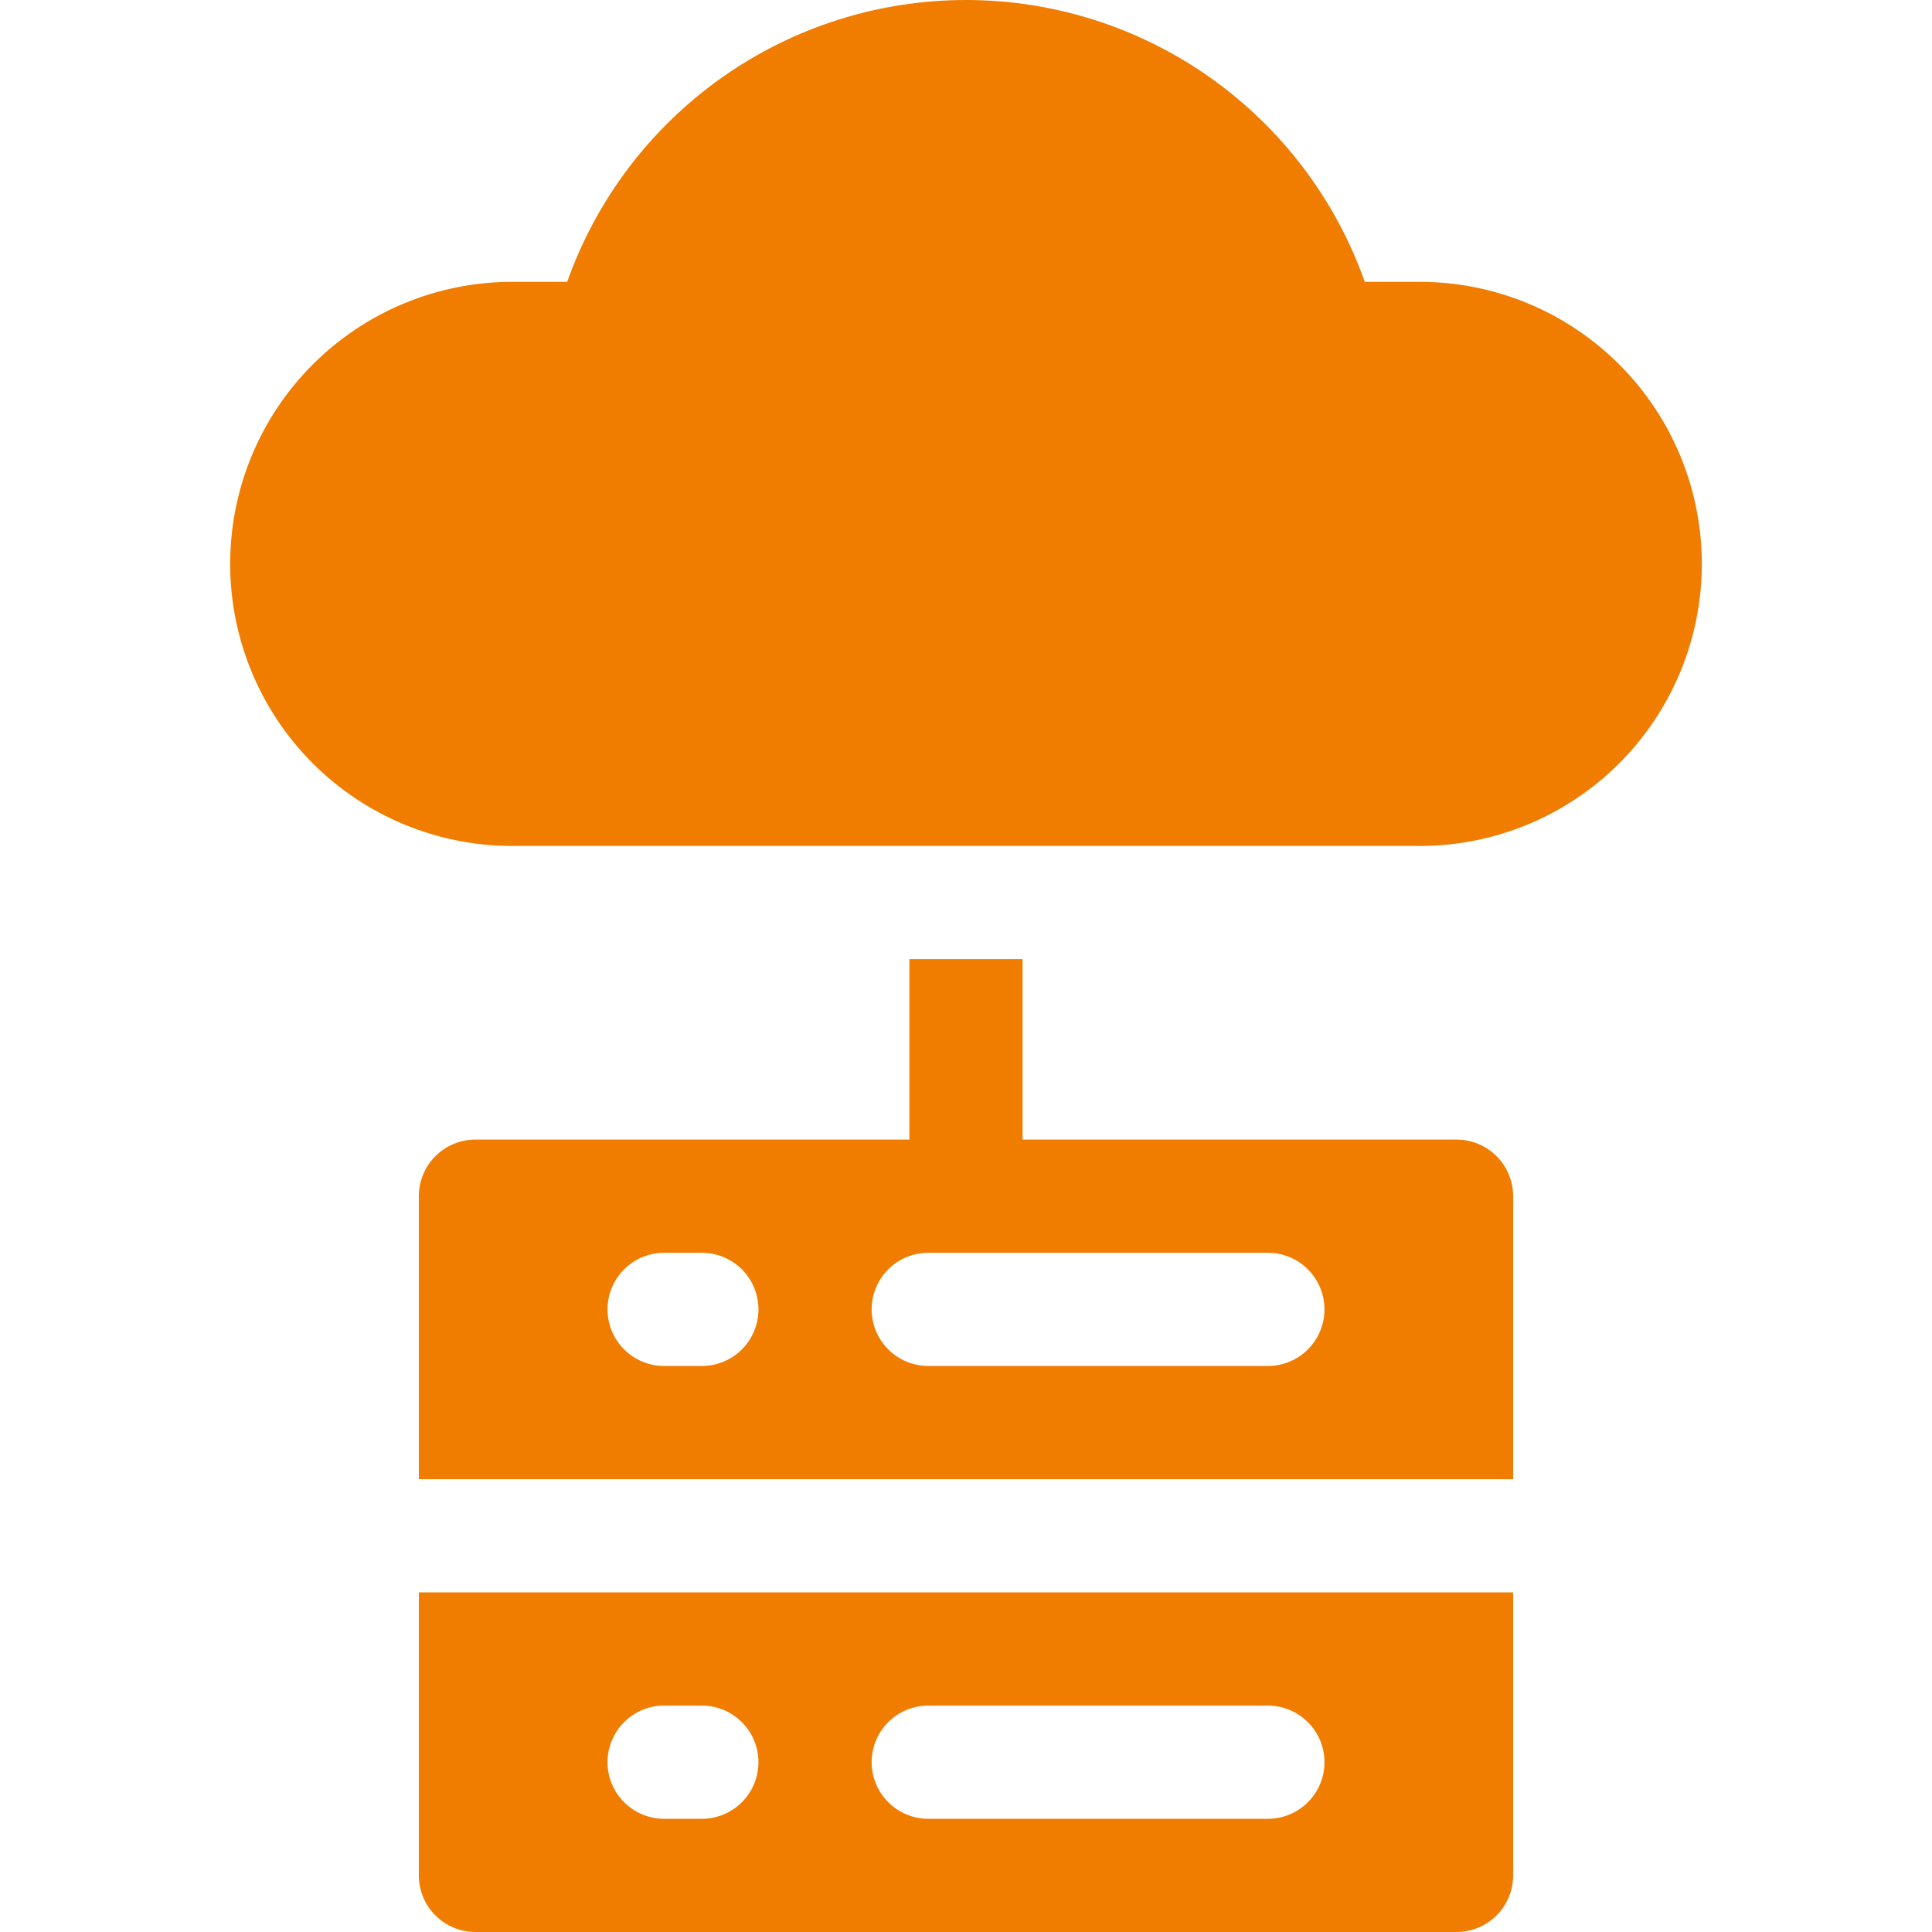
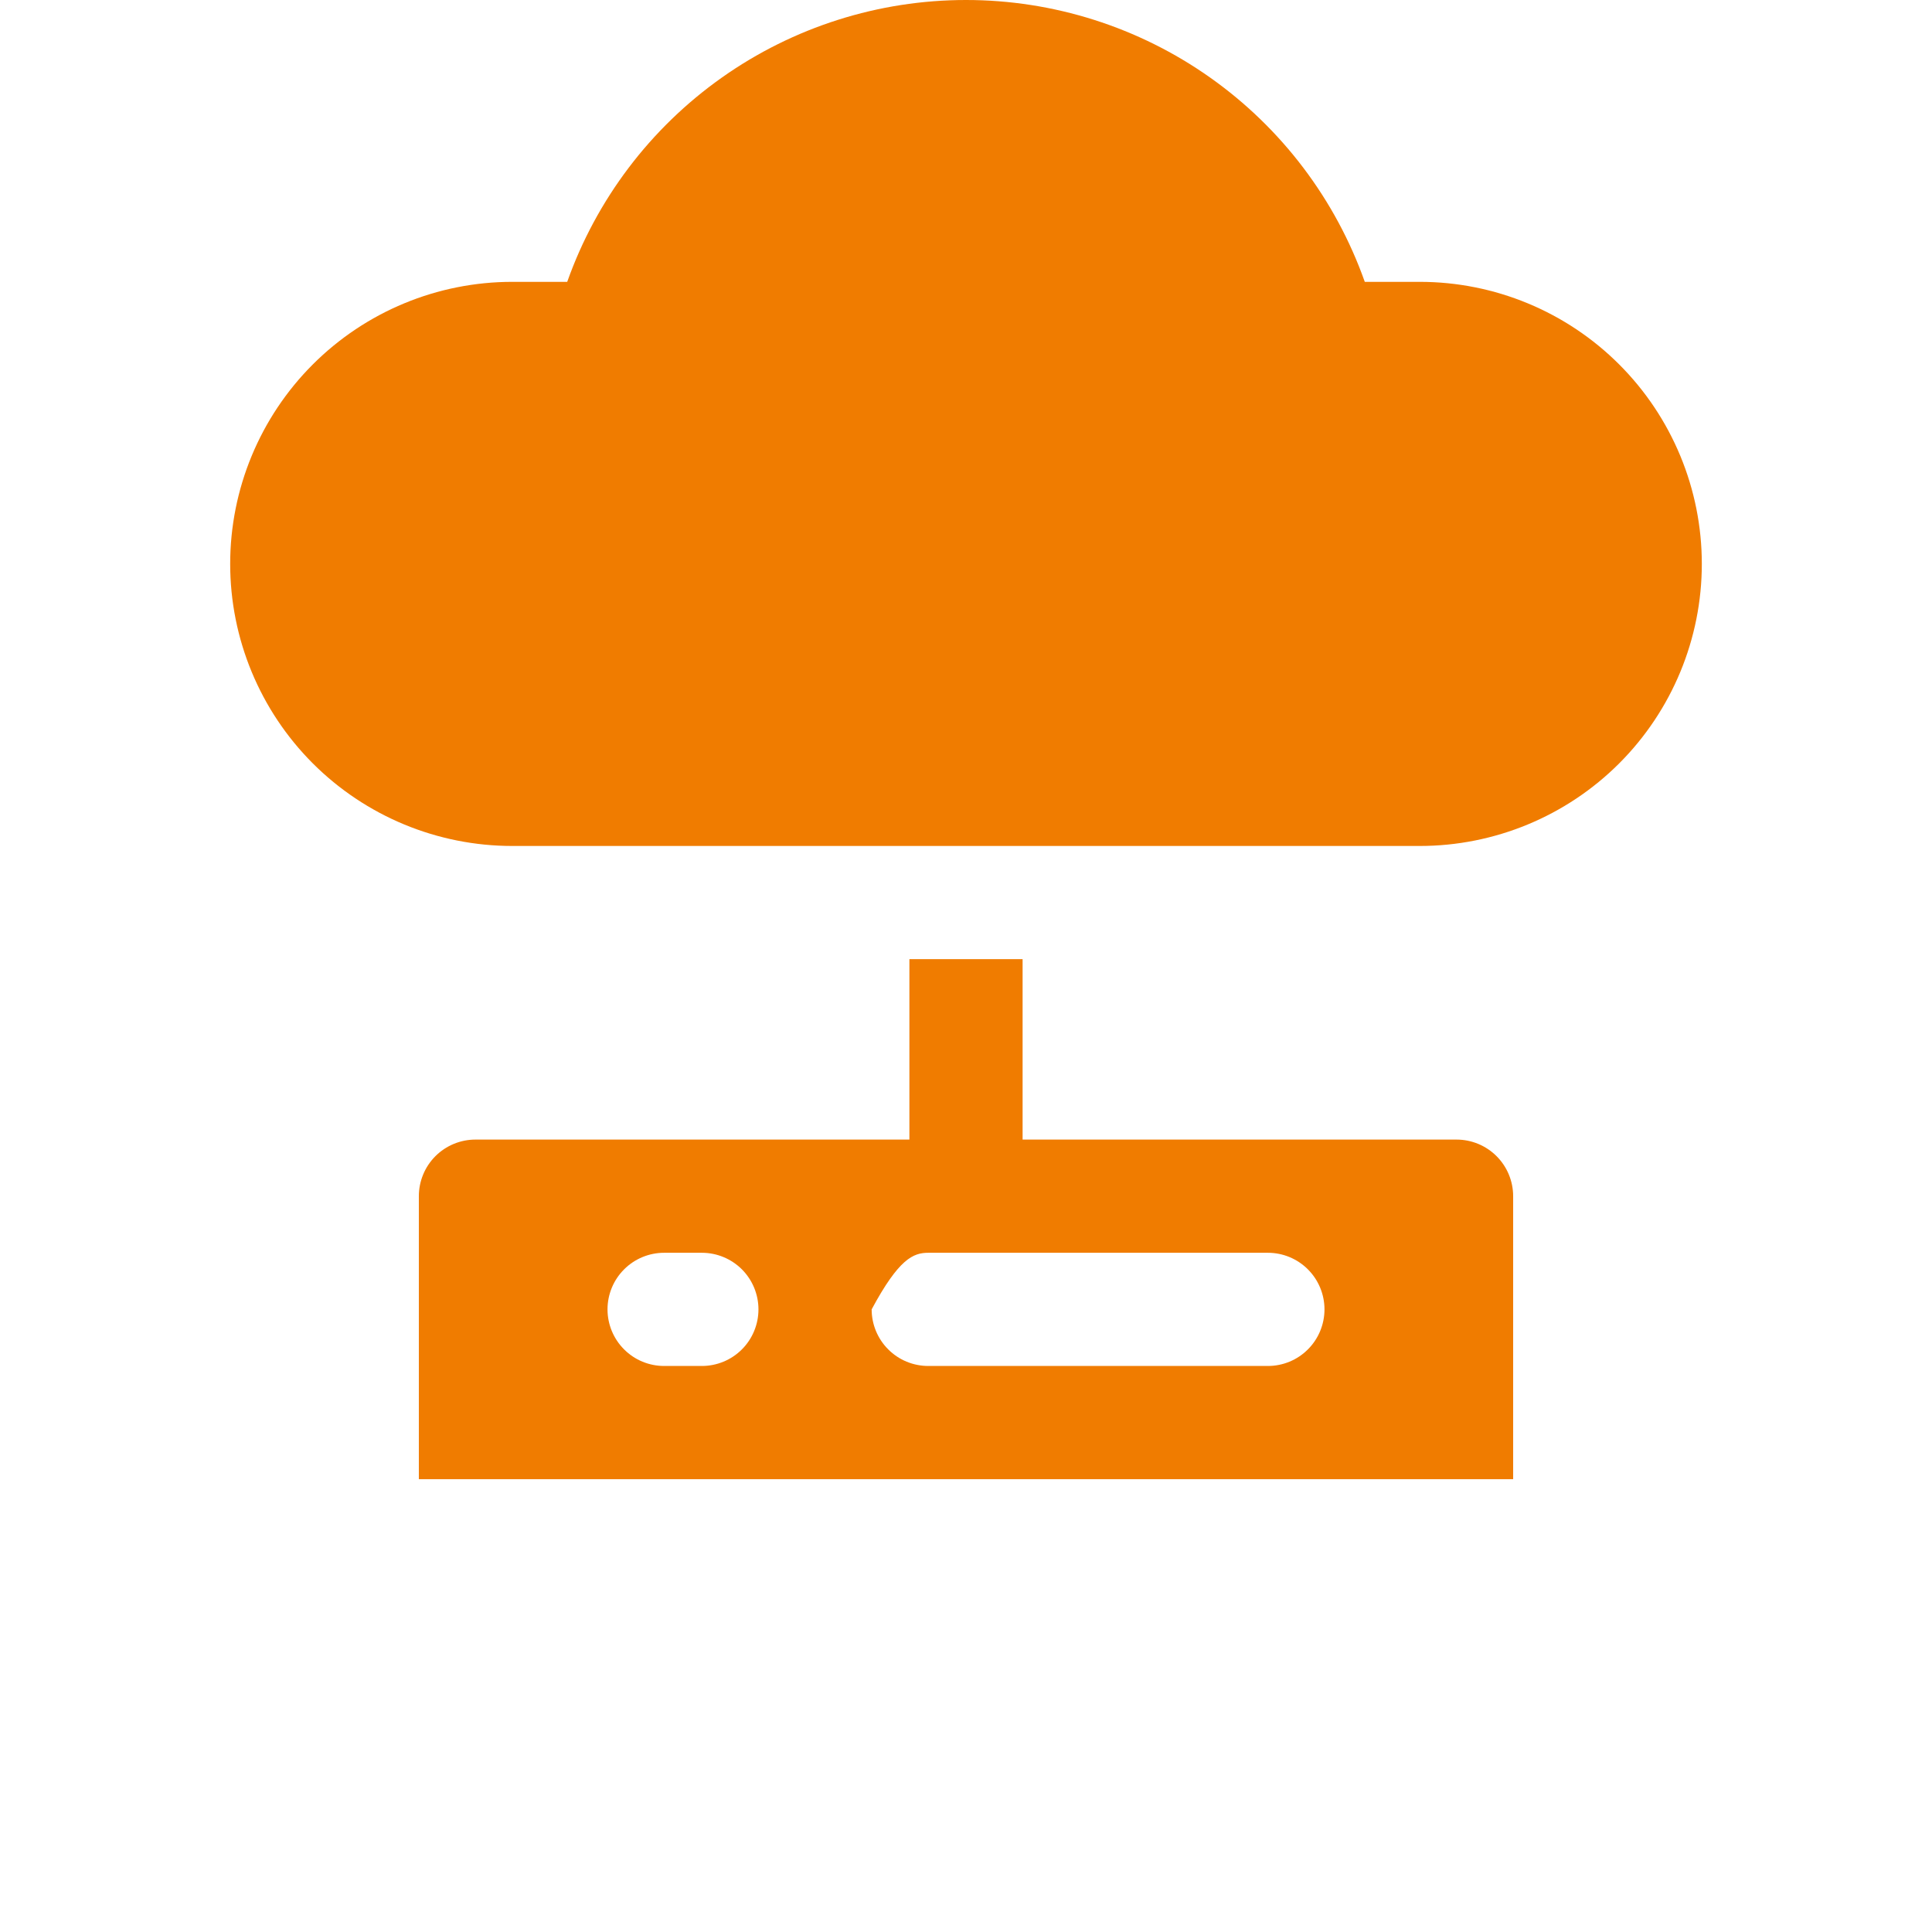
<svg xmlns="http://www.w3.org/2000/svg" width="78" height="78" viewBox="0 0 78 78" fill="none">
  <path d="M57.319 11.379H55.1C53.921 8.051 51.74 5.17 48.857 3.132C45.974 1.094 42.531 0 39 0C35.469 0 32.026 1.094 29.143 3.132C26.26 5.17 24.079 8.051 22.9 11.379H20.681C17.66 11.379 14.764 12.578 12.628 14.714C10.493 16.849 9.293 19.746 9.293 22.766C9.293 25.786 10.493 28.683 12.628 30.819C14.764 32.954 17.66 34.154 20.681 34.154H57.319C60.34 34.154 63.236 32.954 65.372 30.819C67.507 28.683 68.707 25.786 68.707 22.766C68.707 19.746 67.507 16.849 65.372 14.714C63.236 12.578 60.34 11.379 57.319 11.379Z" fill="#F07C00" />
-   <path d="M16.91 75.715C16.91 76.321 17.151 76.902 17.579 77.331C18.008 77.759 18.589 78 19.195 78H58.805C59.411 78 59.992 77.759 60.42 77.331C60.849 76.902 61.09 76.321 61.09 75.715V64.289H16.91V75.715ZM37.477 68.859H51.188C51.794 68.859 52.375 69.1 52.803 69.529C53.232 69.957 53.473 70.538 53.473 71.144C53.473 71.751 53.232 72.332 52.803 72.76C52.375 73.189 51.794 73.43 51.188 73.43H37.477C36.87 73.43 36.289 73.189 35.861 72.76C35.432 72.332 35.191 71.751 35.191 71.144C35.191 70.538 35.432 69.957 35.861 69.529C36.289 69.1 36.87 68.859 37.477 68.859ZM26.812 68.859H28.336C28.942 68.859 29.523 69.1 29.952 69.529C30.38 69.957 30.621 70.538 30.621 71.144C30.621 71.751 30.38 72.332 29.952 72.76C29.523 73.189 28.942 73.43 28.336 73.43H26.812C26.206 73.43 25.625 73.189 25.197 72.76C24.768 72.332 24.527 71.751 24.527 71.144C24.527 70.538 24.768 69.957 25.197 69.529C25.625 69.1 26.206 68.859 26.812 68.859Z" fill="#F07C00" />
-   <path d="M58.805 46.008H41.285V38.724H36.715V46.008H19.195C18.589 46.008 18.008 46.249 17.579 46.677C17.151 47.106 16.91 47.687 16.91 48.293V59.719H61.09V48.293C61.09 47.687 60.849 47.106 60.42 46.677C59.992 46.249 59.411 46.008 58.805 46.008ZM28.336 55.148H26.812C26.206 55.148 25.625 54.908 25.197 54.479C24.768 54.051 24.527 53.469 24.527 52.863C24.527 52.257 24.768 51.676 25.197 51.247C25.625 50.819 26.206 50.578 26.812 50.578H28.336C28.942 50.578 29.523 50.819 29.952 51.247C30.38 51.676 30.621 52.257 30.621 52.863C30.621 53.469 30.38 54.051 29.952 54.479C29.523 54.908 28.942 55.148 28.336 55.148ZM51.188 55.148H37.477C36.87 55.148 36.289 54.908 35.861 54.479C35.432 54.051 35.191 53.469 35.191 52.863C35.191 52.257 35.432 51.676 35.861 51.247C36.289 50.819 36.87 50.578 37.477 50.578H51.188C51.794 50.578 52.375 50.819 52.803 51.247C53.232 51.676 53.473 52.257 53.473 52.863C53.473 53.469 53.232 54.051 52.803 54.479C52.375 54.908 51.794 55.148 51.188 55.148Z" fill="#F07C00" />
+   <path d="M58.805 46.008H41.285V38.724H36.715V46.008H19.195C18.589 46.008 18.008 46.249 17.579 46.677C17.151 47.106 16.91 47.687 16.91 48.293V59.719H61.09V48.293C61.09 47.687 60.849 47.106 60.42 46.677C59.992 46.249 59.411 46.008 58.805 46.008ZM28.336 55.148H26.812C26.206 55.148 25.625 54.908 25.197 54.479C24.768 54.051 24.527 53.469 24.527 52.863C24.527 52.257 24.768 51.676 25.197 51.247C25.625 50.819 26.206 50.578 26.812 50.578H28.336C28.942 50.578 29.523 50.819 29.952 51.247C30.38 51.676 30.621 52.257 30.621 52.863C30.621 53.469 30.38 54.051 29.952 54.479C29.523 54.908 28.942 55.148 28.336 55.148ZM51.188 55.148H37.477C36.87 55.148 36.289 54.908 35.861 54.479C35.432 54.051 35.191 53.469 35.191 52.863C36.289 50.819 36.87 50.578 37.477 50.578H51.188C51.794 50.578 52.375 50.819 52.803 51.247C53.232 51.676 53.473 52.257 53.473 52.863C53.473 53.469 53.232 54.051 52.803 54.479C52.375 54.908 51.794 55.148 51.188 55.148Z" fill="#F07C00" />
</svg>